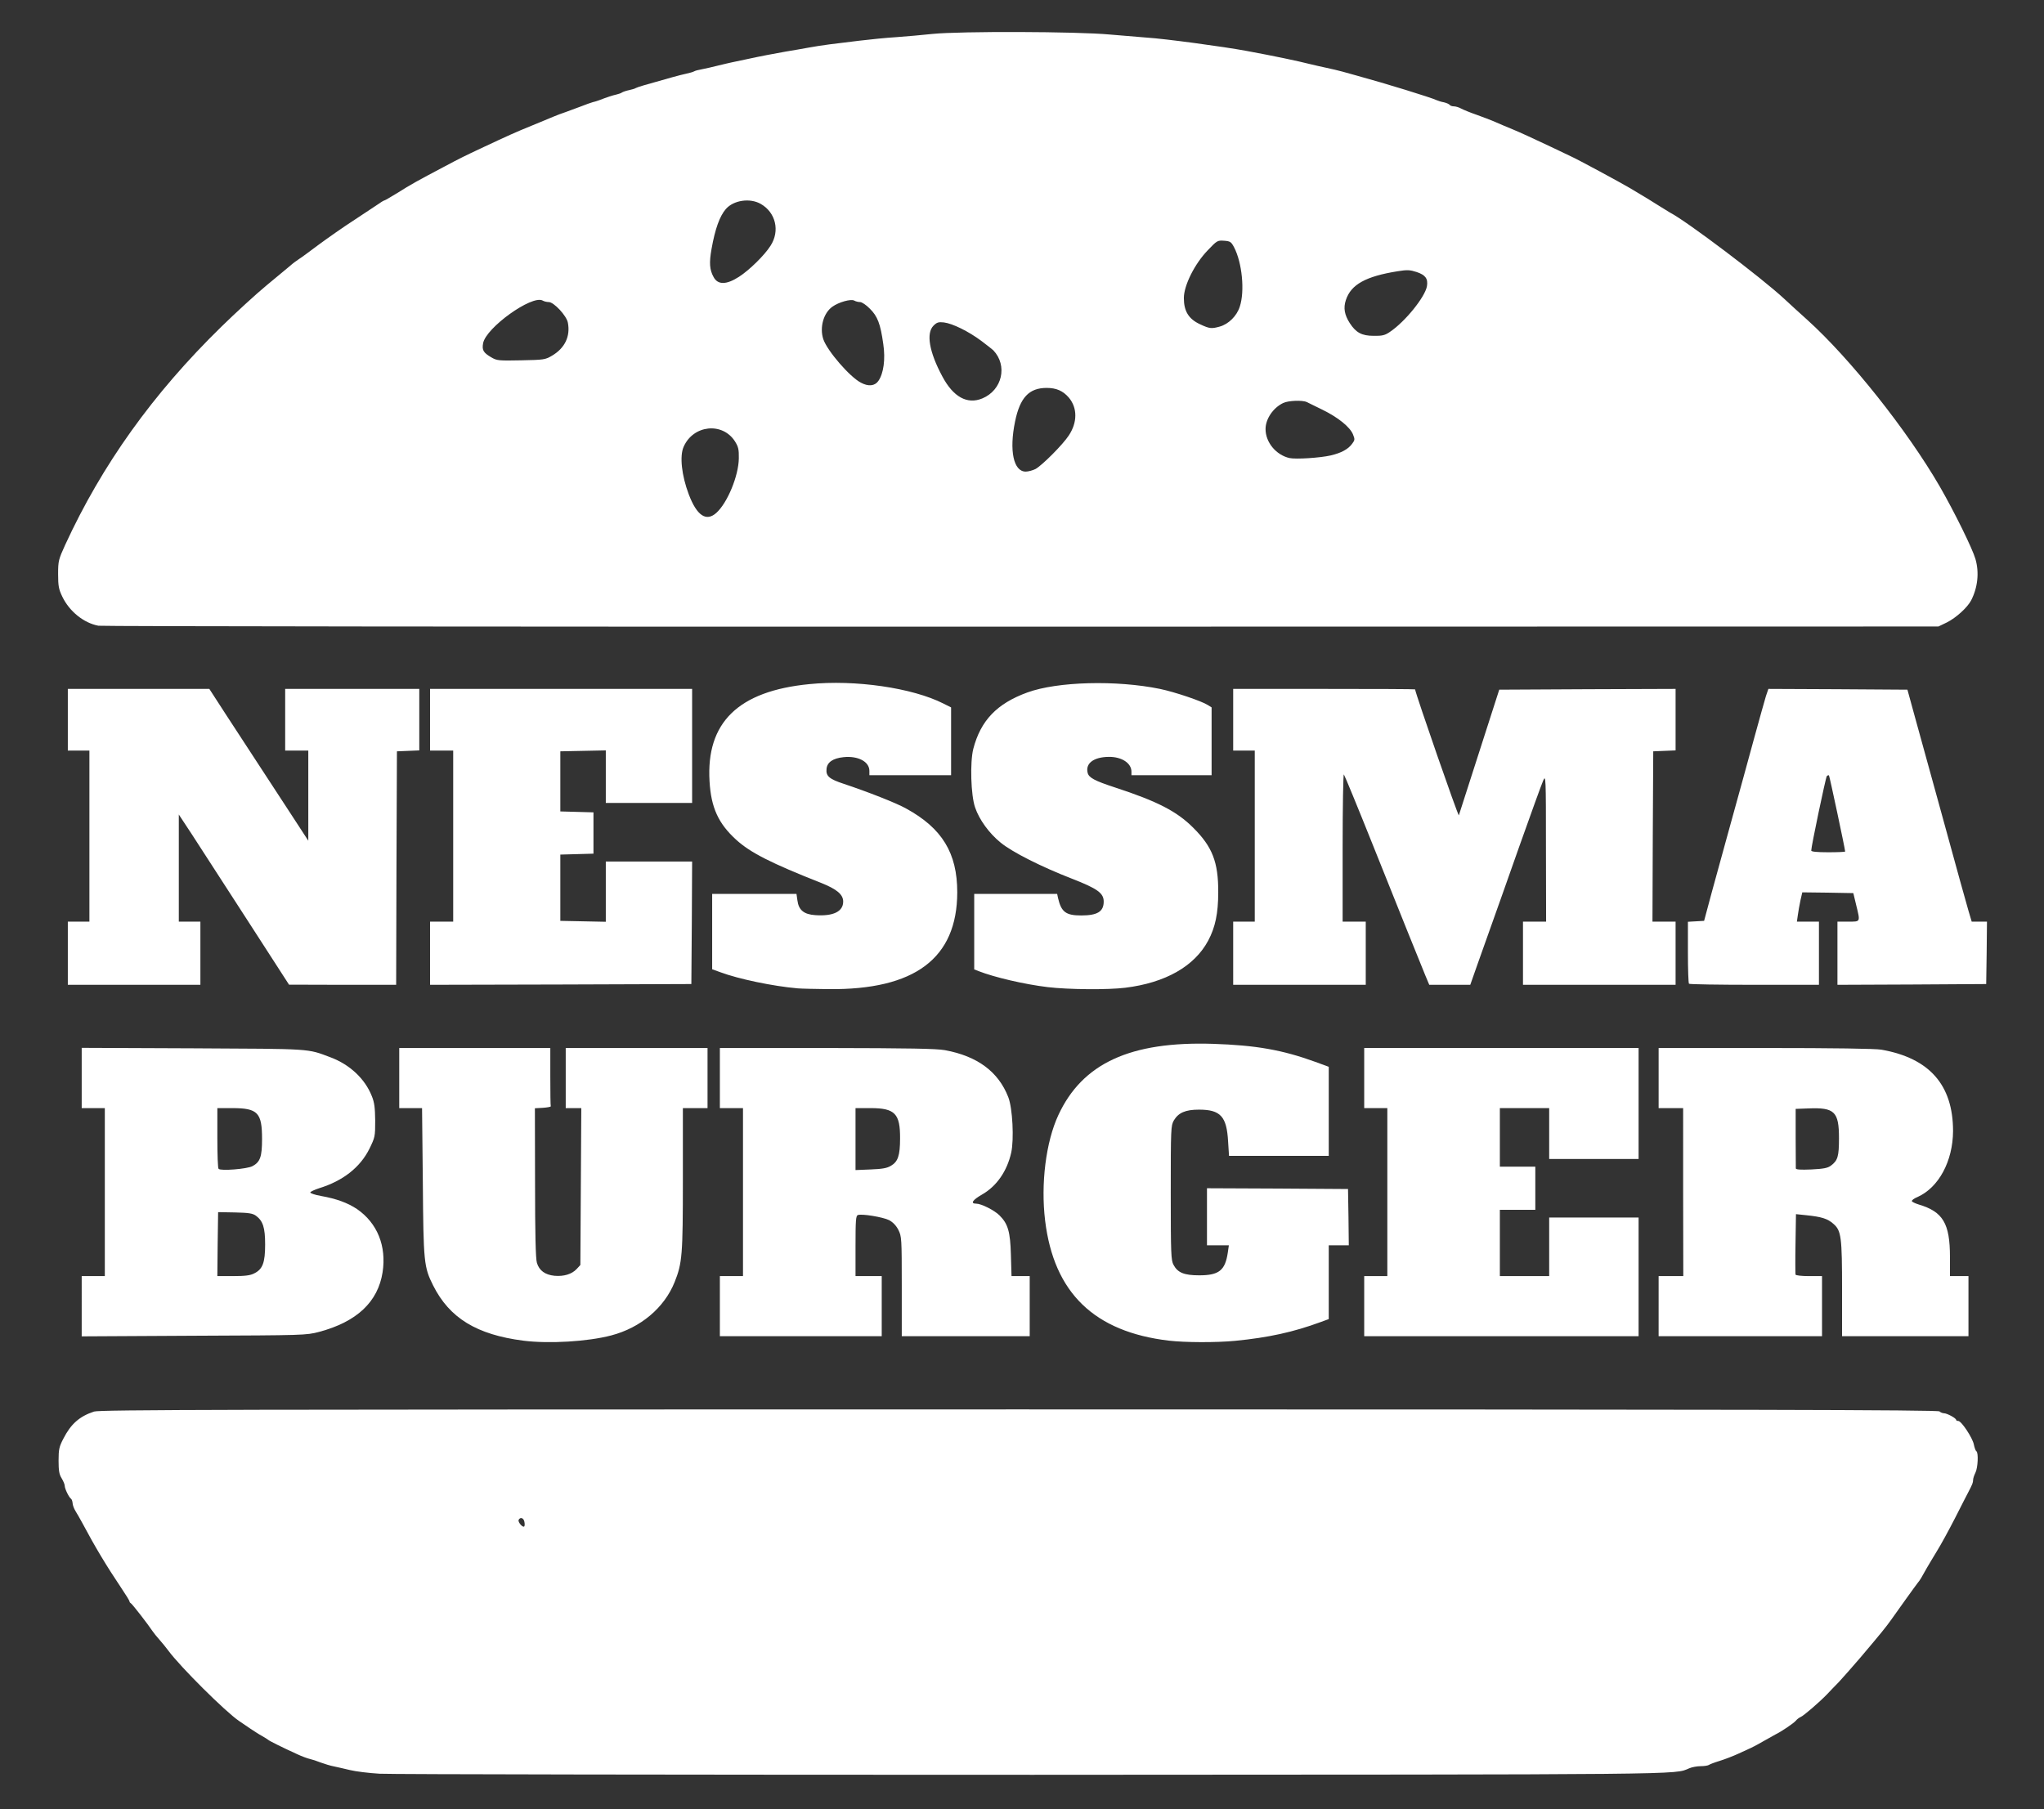
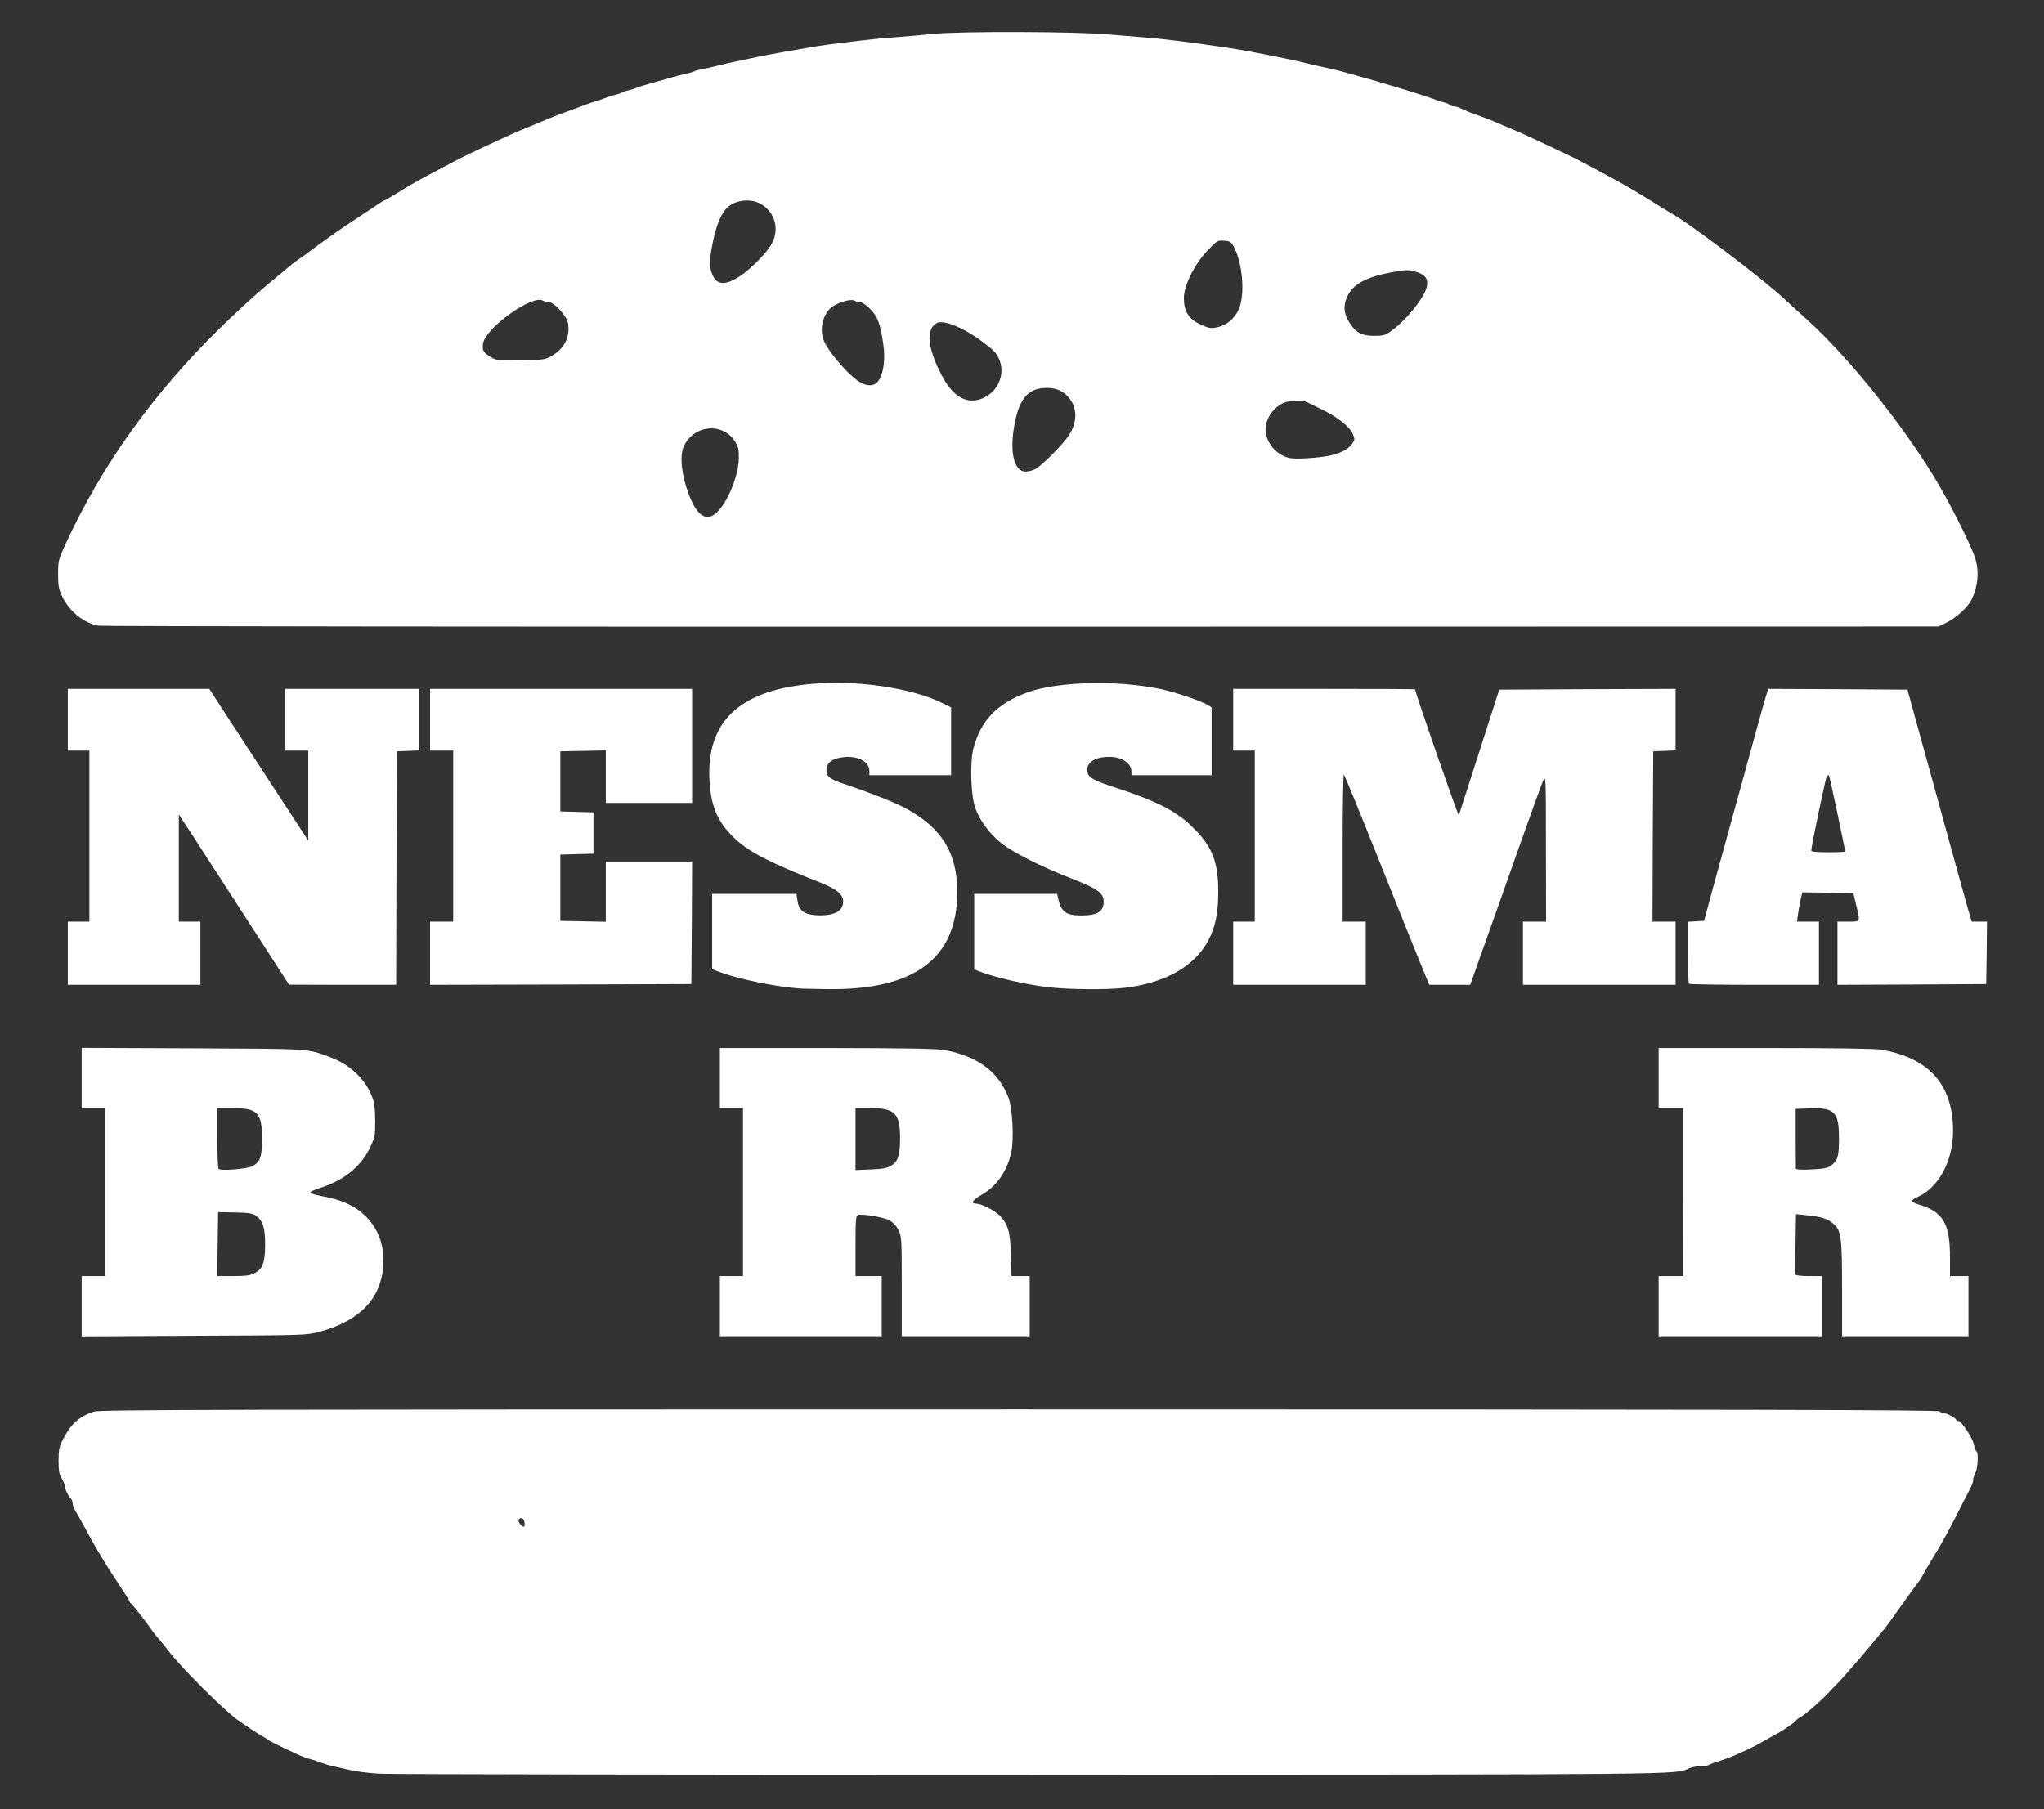
<svg xmlns="http://www.w3.org/2000/svg" version="1.2" viewBox="0 0 6630 5870">
  <rect x="0" y="0" width="6630" height="5870" fill="#333333" stroke="none" />
  <style>.s0 { fill: #ffffff }</style>
  <g id="Layer">
    <path id="Layer" fill-rule="evenodd" class="s0" d="M1232.5 5754.5c-35.5-2-79.5-7.5-97.5-12s-41.5-9.5-52.5-12c-11-2-30-8-42.5-12.5-12.5-5-28-10-35-11.5s-25-8-40-15c-49.5-22.5-92.5-44-95-47-1.5-1.5-10.5-7-20-12.5-9.5-5-26-16-37.5-23.5-11-7.5-28-19-37.5-25.5-43.5-29.5-190-175-229-228-7-9.5-20-25.5-28.5-35s-19-22.5-23-28.5c-14.5-22-66.5-89-70.5-90.5-2-1-4-3.5-4-6 0-2-12-21.5-26.5-43-49-73-85.5-134-127-212-6.5-12.5-16.5-29-21.5-37.5-5-8-9.5-20-9.5-26-.5-6-2.5-12-5-14-6.5-4-20.5-32.5-20.5-42 0-4.5-4.5-15.5-10-24.5-8-12.5-10-25-10-57.5 0-36.5 2-45 15.5-71 24.5-48 52.5-72.5 99.5-88 19.5-6 413-7 3001-7 2376 0 2980 1.5 2985 6.5 3 3 10 6 14.5 6 10 0 39.5 16 39.5 21.5 0 2 3 3.5 7 3.5 10 0 46.5 55 50.5 76.5 2 10 5.5 20 8 21.5 7.5 4.5 5 54.5-3 70-4 8-7.5 18.5-7.5 23.5 0 8.5-2.5 14.5-15 38.5-3.5 7-23.5 45-43.5 85-20.5 40-47 88.5-59 107.5-12 19.5-26 43.5-32 53.5-17 30.5-22.5 40.5-29.5 48.5-3.5 4.5-21.5 29-40 55s-40 56.5-48.5 68c-17 23.5-29 38.5-97.5 119.5-26.5 31-58 66.5-70 79.5-12.5 12.5-29.5 30.5-38 39.5-25 26-77 71-86.5 74.5-4.5 2-11.5 7-15.5 12-6.5 8-48 36-65 44-4 2-21 11.5-37.5 21s-35.5 20-42.5 23-26 12-42.5 19.5-43.5 18-60 23-32 11-34.5 13c-3 2-14.5 4-26.5 4-11.5 0-28.5 3-37.5 7-49.5 21 23.5 20-2129 21-1129 0-2081.5-1.5-2117.5-3.5zm468.5-817c-2-12.5-13-17-18.5-7-4 6 12 25.5 17.5 22 2-1 2.5-8 1-15z" />
-     <path id="Layer" class="s0" d="M1697.5 4349.5C1546 4330 1458 4276 1405 4170.5c-30-60-31.5-74-33.5-336.5l-2.5-239h-74v-195h490v92.5c0 51 .5 94 1.5 96.5.5 2-11 4-25 5l-26.5 1.5.5 241c0 169 2 247 6 260.5 7.5 25 26.5 39 57.5 42 30 2.5 55.5-5 71.5-22l12-13 1.5-254.5 1.5-254.5H1835v-195h460v195h-80v229.5c0 248.5-2 273-27 335.5-33.5 83-110 147.5-205.5 172.5-76 20-201.5 27.5-285 17zM3792 4349.5c-242.5-28.5-373.5-155-402-389.5-14.5-119.5 2.5-255.5 43-342.5 78-168 233.5-239.5 501.5-231 139 4.5 224.5 19.5 332 58.5l43.5 16v289h-323.5l-3-47c-4.5-81-24.5-103-94.5-103-44 0-66.5 10-81.5 35-9.5 17-10 25.5-10 235 0 198.5 1 219 9 233.5 13.5 25.5 34.5 34 83.5 34 64 0 84-16 92.5-73.5l3.5-24h-71v-185l229 1 228.5 1.5 1.5 91.5 1 91h-65v239.5l-26 9.5c-88 32.5-169.5 50.5-277.5 61-62 6-162.5 5.5-214.5-.5z" />
    <path id="Layer" fill-rule="evenodd" class="s0" d="M265 4140h75v-545h-75v-195.5l361.5 1.5c389.5 2 369 .5 445 29 63 23.5 112.5 70 134.5 126 8.5 20.5 10.5 38 11 79.5 0 51.5-.5 54-18.5 91-30 60.5-85.5 104.5-163.5 128.5-15 5-28 11-28.5 13.5-1 2.5 14.5 8 34.5 11.5 50.5 9 87 22.5 117 42.5 66 45.5 96 120 83 205-15 96.5-84 161-206 193.5-42 11-48.5 11-406 12.5l-364 2zm560-9c27-13.5 35-34.5 35-93.5 0-55-7-76.5-30-93.5-10.5-7.5-23.5-9.5-67.5-10.5l-55-1-1.5 104-1 103.5h51c39 0 56-2 69-9zm-6.5-347.5C844 3770 850 3753 850 3695c0-85.5-14-100-97-100h-48v96.5c0 53.5 1.5 98.5 4 100.5 6.5 7.5 92.5.5 109.5-8.5zM2335 4140h75v-545h-75v-195h346.5c269.5.5 354.5 2 383.5 7 105.5 19.5 173.5 70 205.5 152.5 14 35.5 19 137 9.5 180-13.5 60-47 108.5-94 135.5-31.5 18-39.5 30-19.5 30 16.5 0 59 21.5 75.5 38 27.5 27.5 35 52.5 37 128.5l2 68.5h59v195h-415v-161.5c0-157.5-.5-162-11-183.5-7.5-14.5-18-25-30-31.5-20-10-89-21.5-101.5-16.5-6.5 2-7.5 19-7.5 100.5v97.5h85v195h-525zm555-358c22.5-13 29.5-33 29.5-88.5.5-80.5-16.5-98.5-95.5-98.5h-49v201l49-2c37.5-1.5 53-4 66-12z" />
-     <path id="Layer" class="s0" d="M4425 4237.5V4140h75v-545h-75v-195h890v360h-290v-165h-160v190h115v140h-115v215h160v-190h290v385h-890z" />
    <path id="Layer" fill-rule="evenodd" class="s0" d="M5380 4140h80l-.5-272.5V3595H5380v-195h346.5c220 0 357.5 2 376.5 5.5 155.5 27.5 232 114.5 232 264-.5 97.5-46.5 183.5-115.5 214-11 4.5-19 10.5-18 13.5 1 2.5 10.5 7 21.5 10.5 79.5 23.5 102 61.5 102 171v61.5h60v195h-410v-150c0-171.5-2.5-192.5-28-214.5-19-17-39-23-88-28l-33.5-3.5-1.5 95.5c-1 52.5-.5 98 0 100.5 1 3 20.5 5 44 5h42v195h-530zm559-358.5c22-16.5 26-29.5 26-89 0-86-14.5-100-99-96.5l-41.5 1.5v94c0 51.5.5 96 .5 99 0 4 15 5 50.5 3.5 39.5-2 53-4.5 63.5-12.5z" />
    <path id="Layer" class="s0" d="M2587.5 3206.5c-81-7-192-30.5-250-52l-27.5-10V2900h273.5l3 21c4 31.5 21 45.5 58 48 58 4 90.5-11.5 90.5-44 0-23-20.5-40-70-60-165-65-231.5-99-277.5-141-57.5-52.5-81-104-86-189-11.5-191 93-293 323.5-315.5 148.5-15 334.5 12 435 63l25 12.5v220h-265v-14c0-30-36.5-49.5-84-44.5-34.5 3.5-53 16.5-55 38-2.5 23.5 9 33 56 48.5 78 26 170 62 202 80 117 64 166 144.5 166 272-.5 214-137.5 317-418 314-44-.5-88.5-1.5-99.5-2.5zM3398.5 3202.5c-75.5-9-173.5-32-224.5-52l-14-5.5v-245h269l3 14c10.5 45 25.5 56 75 56 52.5 0 73-12.5 73-45 0-27.5-20-42-103.5-74.5-98-38-193.5-86-231-117-37-30-69-74-82.5-113.5-14-39.5-17-147-6-190.5 24-92 76.5-147 175.5-183 97.5-35.5 288.5-40.5 430-11.5 48 10 135.5 39.5 155.5 52.5l12 7.5v220h-260v-11.5c0-28-32-48.5-73.5-48-49 .5-76.5 21-68.5 52 4 15.5 22 25.5 89.5 47.5 136 44.5 199.5 77 252.5 130 62.5 62 82 112 81.5 210 0 67.5-9.5 113.5-32.5 156.5-44.5 83.5-139 137-269 153-56 7-184.5 6-251.5-2zM220 3092.5V2990h70v-555h-70v-200h459l56 86.5c31 47 77.5 118.5 103.5 158.5s73 112 104.5 160l57 87.5V2435h-75v-200h435v199.5l-36 1.5-36.5 1.5-1.5 379-1 378.5h-174l-173.5-.5-137.5-213c-75.5-117-156-241.5-178.5-276l-41.5-63V2990h70v205H220zM1395 3092.5V2990h75v-555h-75v-200h850v370h-280v-170.5l-73.5 1.5-74 1.5v195l54 1.5 53.5 1.5v134l-53.5 1.5-54 1.5v215l74 1.5 73.5 1.5V2795h280l-1 199-1.5 198.5-423.5 1.5-424 1zM4000 3092.5V2990h70v-555h-70v-200h295c162.5 0 295 .5 295 1.5 2.5 17 140 413.5 142 408.5 2.5-7 69-214 112.5-350l18.5-57.5 286-1.5 286-1v199.5l-36 1.5-36.5 1.5-1.5 276.5-1 276h75v205h-495v-205h75l-.5-238.5c0-233.5-.5-238.5-9-219-5 11-40 108-78 215-38 107.5-77.5 220-88.5 250-11 30.5-31 87-45 126.5l-25 71h-133l-13-31c-22-53-77.5-192-170.5-424-49-122.5-91-224.5-93.5-227.5-2-2.5-4 104-4 236.5v241h75v205h-430z" />
    <path id="Layer" fill-rule="evenodd" class="s0" d="M5478.5 3191.5c-2-1.5-3.5-47.5-3.5-102v-99l26-1.5 26.5-1.5 25.5-95c14.5-52 36.5-133 49.5-180 50-181 59-213.5 88-320 16.5-60.5 33.5-120.5 37.5-134l8-23.5 225.5 1 225.5 1.5 24 87.5c13.5 48 47 169.5 74.5 270 73 266 89 323.5 100 361.5l10 33.5h49.5l-1 101.5-1.5 101-241 1.5-241.5 1v-205h35c40.5 0 39.5 2.5 25.5-55l-9-37.5-83-1.5-82.5-1-6 26c-3 14.5-7 36-8.5 48l-3 21h71.5v205h-209c-115 0-211-1.5-212.5-3.5zm506.5-429c0-7.5-50.5-244.5-52.5-247-1.5-1-4.5 0-7 2.5-3.5 4-50.5 228-50.5 241.5 0 3.5 17.5 5.5 55 5.5 30.5 0 55-1 55-2.5zM319 2030c-47.5-9-94-46.5-117-94.5-11.5-24-13.5-34.5-13.5-73 0-43 1.5-47.5 23-95C331 1508 495.5 1277.5 718 1060c46.5-45.5 112.5-106 147-134.5s68.5-57 76.5-63.5c7.5-7 20-16 27.5-21 7.5-4.5 36.5-26 64.5-47 28.5-21 81-58 117.5-81.5 36.5-24 72.5-48 80-53 7.5-5.5 15-9.5 16.5-9.5s20-11 41.5-24c42.5-27 67-40.5 148.5-83.5 56-30 72-37.5 125-62.5 86.5-40.5 109.5-51 162.5-72.5 31.5-13 64.5-26.5 72.5-30 8.5-3.5 25-10 37.5-14 12.5-4.5 35-13 50-18.5 15-6 32-12 37.5-13.5 5.5-1 14.5-4 20-6 25.5-10 46-16.5 57.5-19 7-1.5 15-4.5 17.5-6.5 3-2 13-5.5 22.5-7.5s20-5 22.5-7c3-1.5 14-5.5 25-8.5 85-24.5 118-33.5 136.5-37.5 12-2.5 24-6 27.5-8 3-2 14.5-5 26-7 11-2 34.5-7.5 52.5-12s38-9 45-10.5 27-5.5 45-9.5c55.5-12 81-16.5 127.5-25 25-4 58.5-10 75-13s47-8 67.5-10.5 64.5-8 97.5-12 87-9.5 120-11.5c33-2.5 86-7 117.5-10.5 89-9 467.5-8 575 2l120 10c57 3.5 247 29 322.5 43 92 17 165.5 32.5 205 42.5 14 3.5 38.5 9 55 12.5s40 9 52.5 12.5 32.5 9 45 12.5c93.5 25.5 244 72 260 80 4.5 2 15 5.5 24 7 8.5 2 17 6 18.5 8.5 2 2.5 7.5 4.5 13.5 4.5 5.5 0 16 3 23 7 7.5 4 30.5 13.5 51 20.5 20.5 7.5 44.5 16.5 52.5 20 8.5 3.5 24 10.5 35 15s24.5 10 30 12.5c18.5 7.5 64.5 28.5 122.5 56 31.5 15 61 29 65 31 20.5 9 158.5 83.5 192.5 103.5 8.5 5 23 14 32.5 19.5 18.5 11 22 13 65 40 15 9.5 30 18.5 32.5 20 52 26.5 297 211.5 370 279.5 16.5 15.5 50 46 74.5 68 139 125.5 324 358 430 541 47.5 82.5 105.5 200.5 115.5 234.5 13 44.5 7.5 93.5-14 135-12.5 23.5-48.5 56-78 71l-28 13.5-2975 .5c-1636 .5-2983.5-1-2993.5-3zm2005-366.5c36-33 71.5-119.5 72.5-176 .5-29.5-1.5-38-12.5-55.5-40.5-63.5-135.5-53.5-166.5 17.5-13.5 30-6.5 93 16.5 154 26.5 70 57 90 90 60zm1035-142c22-12.5 88-78.5 108-109 28-42.5 28-89 0-122.5-19-22-40.5-31.5-72-31.5-57 0-86.5 31-102.5 109-19.5 94.5-5 162.5 34.5 162.5 8.5 0 23-4 32-8.5zm957.5-44c34-8 56.5-20 69.5-38 9-12 9-14.5 2.5-30.5-10-24-48.5-55-98.5-79.5-23.5-11.5-46.5-23-51-25-14-7-61-5-77 3-33 16-57 52-57 84.5 0 43 34 84 77.5 94 20.5 4.5 99-.5 134-8.5zm-1130-185c64.5-27 82.5-106.5 35.5-156-3-3-21-17-39.5-31-41-30.5-92.5-56-121-59.5-17.5-2-23 0-33.5 10.5-24.5 24.5-14 85.5 28.5 164.5 35.5 67 81 92 130 71.5zM2849 1236c17-24 23.5-70.5 16-120-9-65-18.5-90-43.5-114.5-11.5-12-26-21.5-31.5-21.5-6 0-14.5-2-19.5-5-11-5.5-49.5 5-70.5 20-29 20.5-42 67.5-29.5 105.5 13 38 86 122.5 122 141 24 13 45 11 56.5-5.5zm-1058.5-82c41.5-24.5 60-62.5 51.5-107-4-22.5-45.5-67-62-67-6 0-15-2-20-5-35-18.5-183.5 88-193 138.5-4 22 .5 30.5 26 45.5 18.5 11 24 11.5 97 10 74-1.5 78.5-2 100.5-15zm2717.5-77c49.5-33 114.5-113.5 120.5-148.5 4-24.5-5-36.5-33.5-46-21.5-7-30.5-7.5-61.5-2.5-103.5 16.5-151.5 43-168 93.5-8.5 25.5-4.5 48 12.5 74.5 20 31 39 41.5 77.5 41.5 27.5.5 36.5-1.5 52.5-12.5zm-551.5-17.5c28.5-8 55.5-34.5 65-65 16.5-50 7.5-142-18.5-192-9.5-18-12.5-20-32.5-21.5-21.5-1.5-23-.5-53 31-42.5 44-77.5 114-77.5 155 0 42.5 15.5 68 52.5 85 31 14.5 37 15 64 7.5zM2397 898c33.5-21.5 83.5-70.5 102.5-101 31-48 16.5-108-32-135.5-35-20-88-12-113 16.5-20 23-35 64.5-46.5 129.5-8 45-6.5 67.5 6.5 91 13.5 26 41.5 26 82.5-.5z" />
  </g>
</svg>